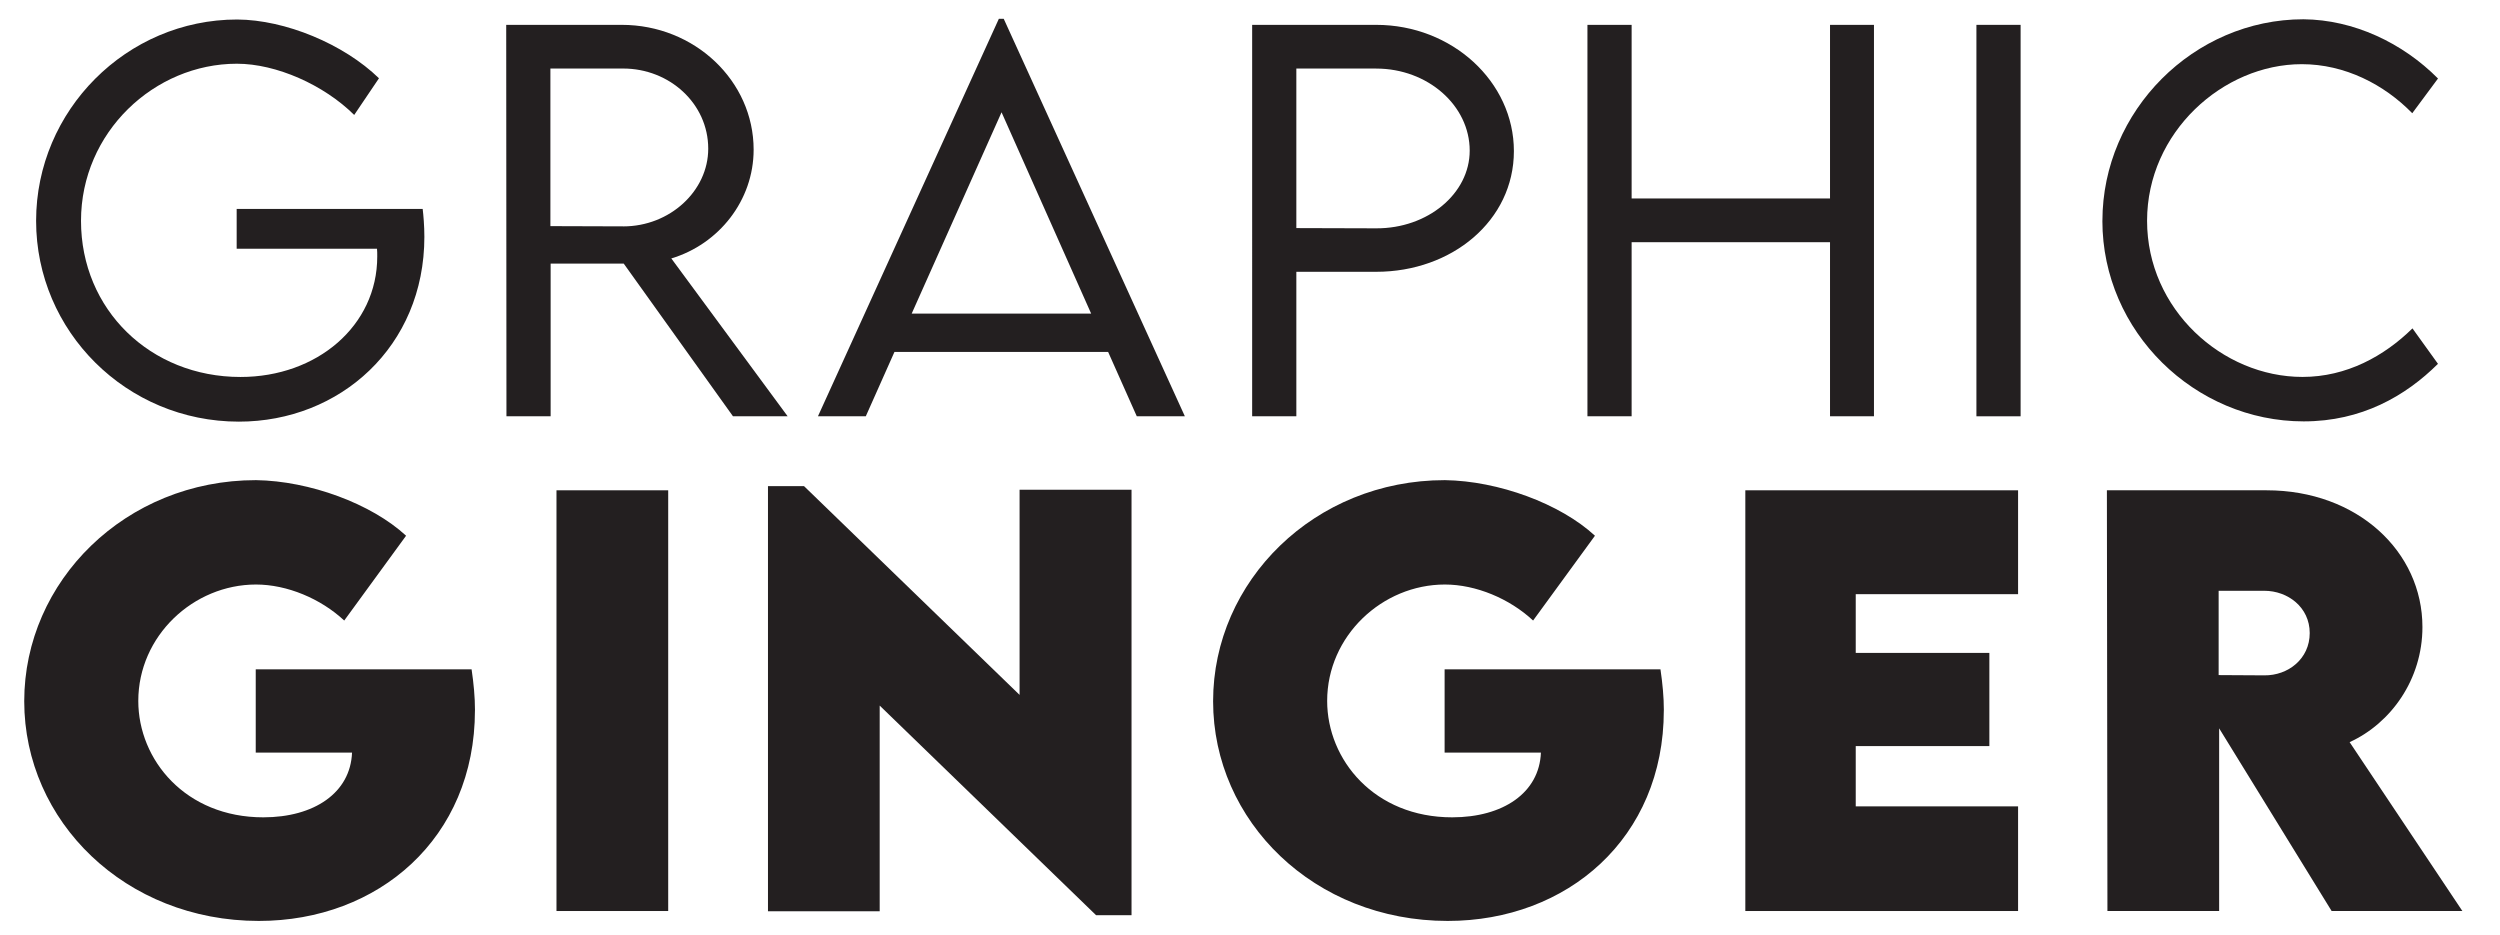
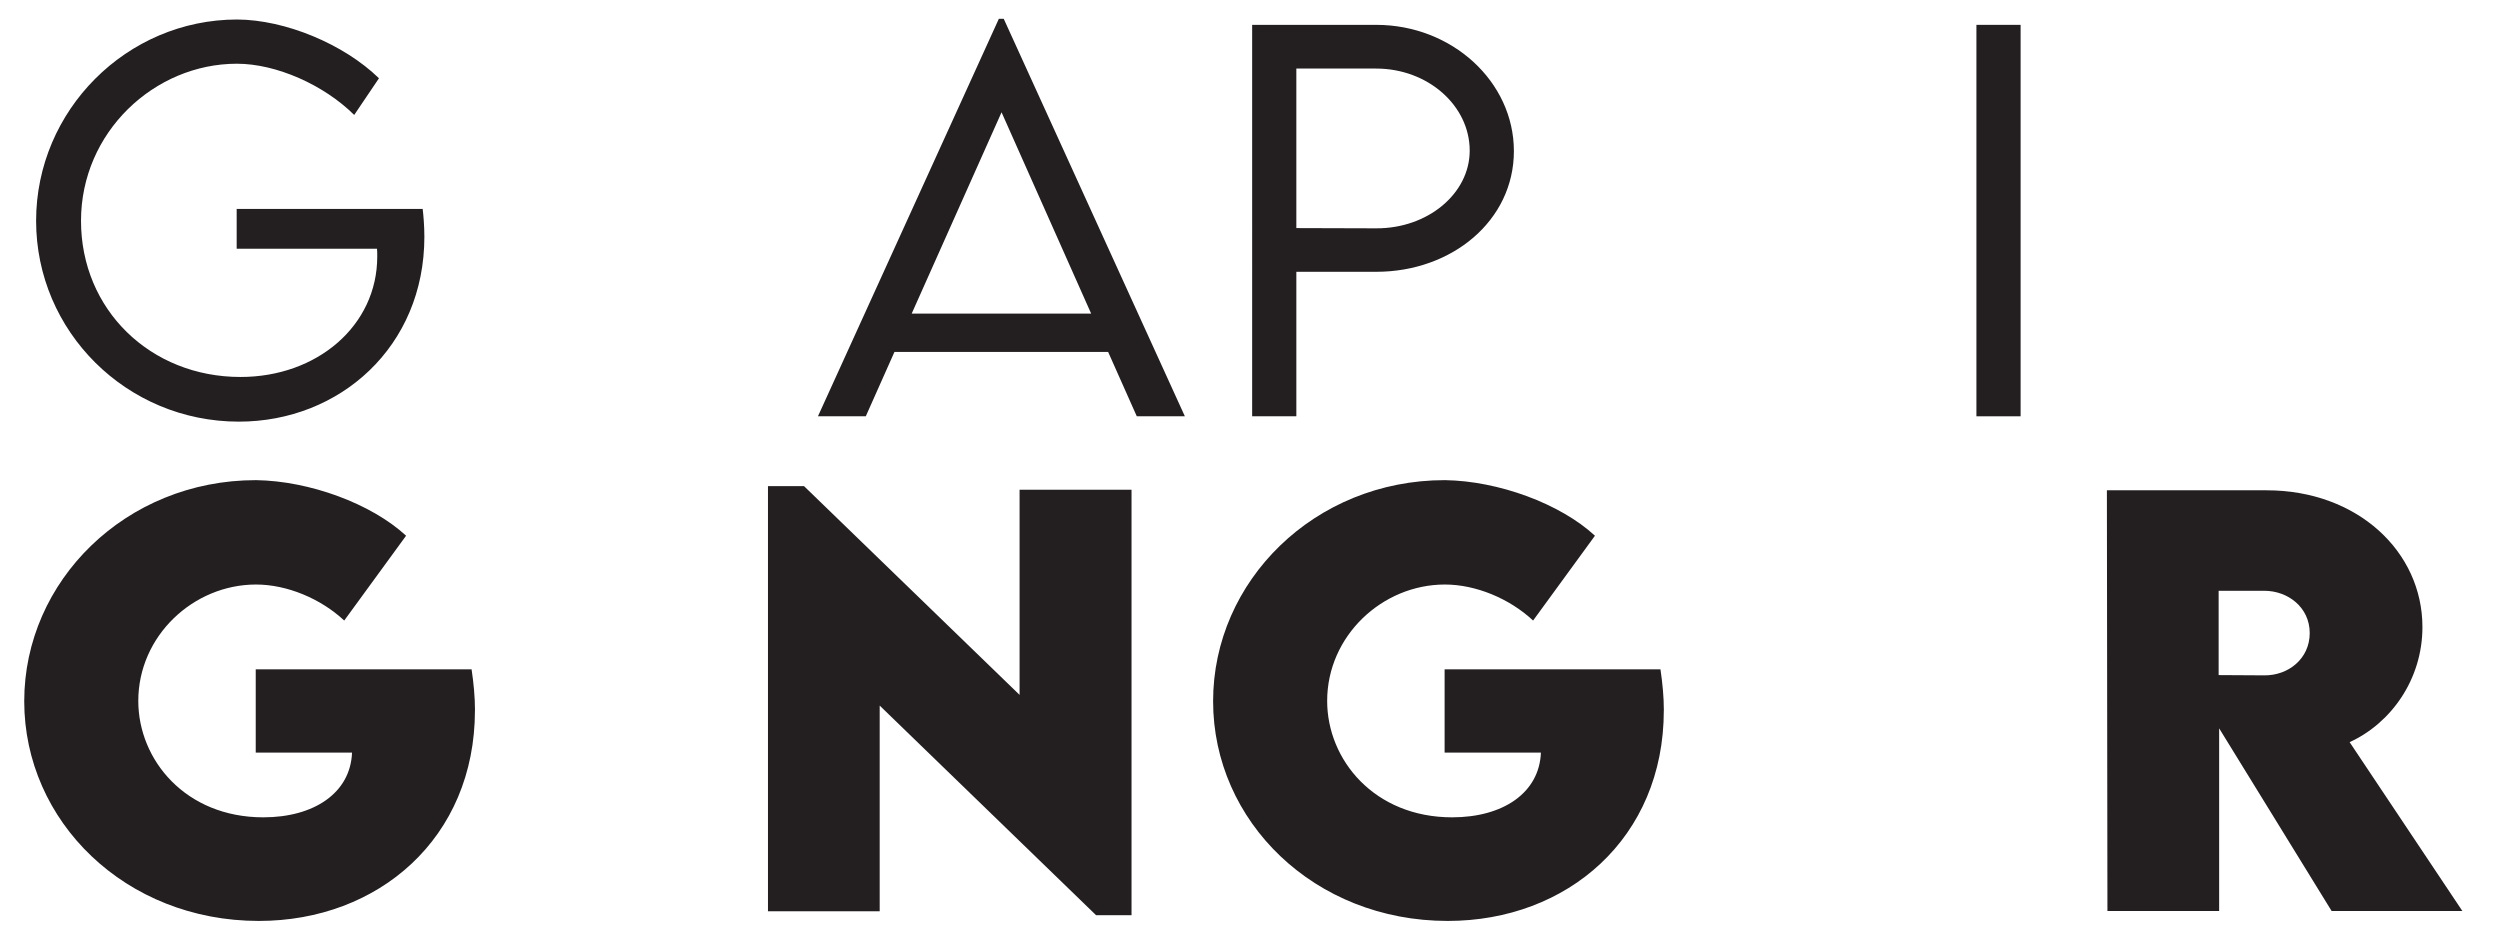
<svg xmlns="http://www.w3.org/2000/svg" viewBox="0 0 841.89 314.89">
  <defs>
    <style>      .cls-1 {        fill: #231f20;      }      .cls-2 {        isolation: isolate;      }    </style>
  </defs>
  <g>
    <g id="Layer_1">
      <g id="Layer_1-2" data-name="Layer_1">
        <g class="cls-2">
          <g class="cls-2">
            <path class="cls-1" d="M142.91,79.76c0,36.96-28.46,62.23-62.47,62.23-37.86,0-68.28-30.42-68.28-67.62S42.66,6.57,79.87,6.57c16.19.08,35.9,8.26,47.75,19.79l-8.34,12.35c-10.22-10.14-26.25-17.25-39.5-17.25-27.8,0-52.5,23.06-52.5,52.91s23.3,52.58,53.72,52.58c25.76,0,46.04-17.25,46.04-40.56,0-.98,0-1.88-.08-2.62h-47.26v-13.41h62.64c.25,2.13.57,5.64.57,9.4Z" />
-             <path class="cls-1" d="M246.84,140.19l-36.8-51.43h-24.61v51.43h-14.88l-.08-131.82h38.92c24.45,0,44.4,18.81,44.4,42.03,0,17.09-11.69,31.81-27.72,36.63l39.17,53.15h-18.4ZM209.88,76.24c15.7,0,28.62-11.94,28.62-26.17,0-15.21-13.08-26.99-28.62-26.99h-24.53v53.07l24.53.08Z" />
            <path class="cls-1" d="M373.17,118.52h-71.96l-9.65,21.67h-16.11L336.37,6.33h1.64l61,133.86h-16.19l-9.65-21.67ZM367.45,105.6l-30.17-67.79-30.26,67.79h60.43Z" />
            <path class="cls-1" d="M421.66,8.37h41.79c25.51,0,46.36,19.13,46.36,42.52s-20.85,40.64-46.36,40.64h-26.9v48.65h-14.88V8.37ZM494.93,50.73c0-15.21-14.15-27.64-31.48-27.64h-26.9v53.72l26.9.08c17.34.08,31.48-11.69,31.48-26.17Z" />
-             <path class="cls-1" d="M631.07,8.37v131.82h-14.8v-58.63h-66.81v58.63h-14.88V8.37h14.88v58.47h66.81V8.37h14.8Z" />
            <path class="cls-1" d="M665.57,8.37h14.88v131.82h-14.88V8.37Z" />
-             <path class="cls-1" d="M708,74.36c0-37.04,30.75-67.87,67.71-67.87,16.93.16,33.36,7.93,45.3,19.95l-8.67,11.69c-9.49-9.73-22.73-16.52-37.21-16.52-26.49,0-52.09,22.9-52.09,52.74s25.35,52.58,52.33,52.58c14.88,0,27.56-7.03,37.04-16.35l8.59,11.94c-10.96,10.88-25.76,19.38-45.22,19.38-36.63,0-67.79-30.17-67.79-67.54Z" />
          </g>
        </g>
        <g class="cls-2">
          <g class="cls-2">
            <path class="cls-1" d="M159.94,239.2c0,43.07-32.52,70.93-72.77,70.93-45,0-79.01-33.57-79.01-74s34.1-74.44,78.05-74.44c18.02.26,38.85,7.91,50.54,18.72l-20.83,28.56c-7.91-7.38-19.25-12.13-29.71-12.13-21.09,0-39.64,17.31-39.64,39.2,0,19.86,15.91,39.2,42.1,39.2,17.14,0,29.36-8.26,29.88-21.8h-32.43v-28.04h72.69c.7,4.75,1.14,9.32,1.14,13.8Z" />
-             <path class="cls-1" d="M187.4,165.11h37.62v141.68h-37.62v-141.68Z" />
            <path class="cls-1" d="M381.05,164.93v143.26h-11.95l-72.86-70.58v69.26h-37.62v-143.17h12.13l72.6,70.31v-69.08h37.71Z" />
            <path class="cls-1" d="M560.3,239.2c0,43.07-32.52,70.93-72.77,70.93-45,0-79.01-33.57-79.01-74s34.1-74.44,78.05-74.44c18.02.26,38.85,7.91,50.54,18.72l-20.83,28.56c-7.91-7.38-19.25-12.13-29.71-12.13-21.09,0-39.64,17.31-39.64,39.2,0,19.86,15.91,39.2,42.1,39.2,17.14,0,29.36-8.26,29.88-21.8h-32.43v-28.04h72.69c.7,4.75,1.14,9.32,1.14,13.8Z" />
-             <path class="cls-1" d="M624.93,200.09v19.78h45v31.38h-45v20.3h54.67v35.24h-91.85v-141.68h91.85v34.98h-54.67Z" />
            <path class="cls-1" d="M785.19,306.79l-37.88-61.52v61.52h-37.62l-.18-141.68h53.79c30.59,0,52.47,20.65,52.47,46.05,0,17.67-10.63,32.43-24.52,38.76l37.97,56.87h-44.03ZM747.14,227.34l15.38.09c8,.09,15.29-5.54,15.29-14.24s-7.38-14.24-15.29-14.24h-15.38v28.39Z" />
          </g>
        </g>
      </g>
    </g>
  </g>
</svg>